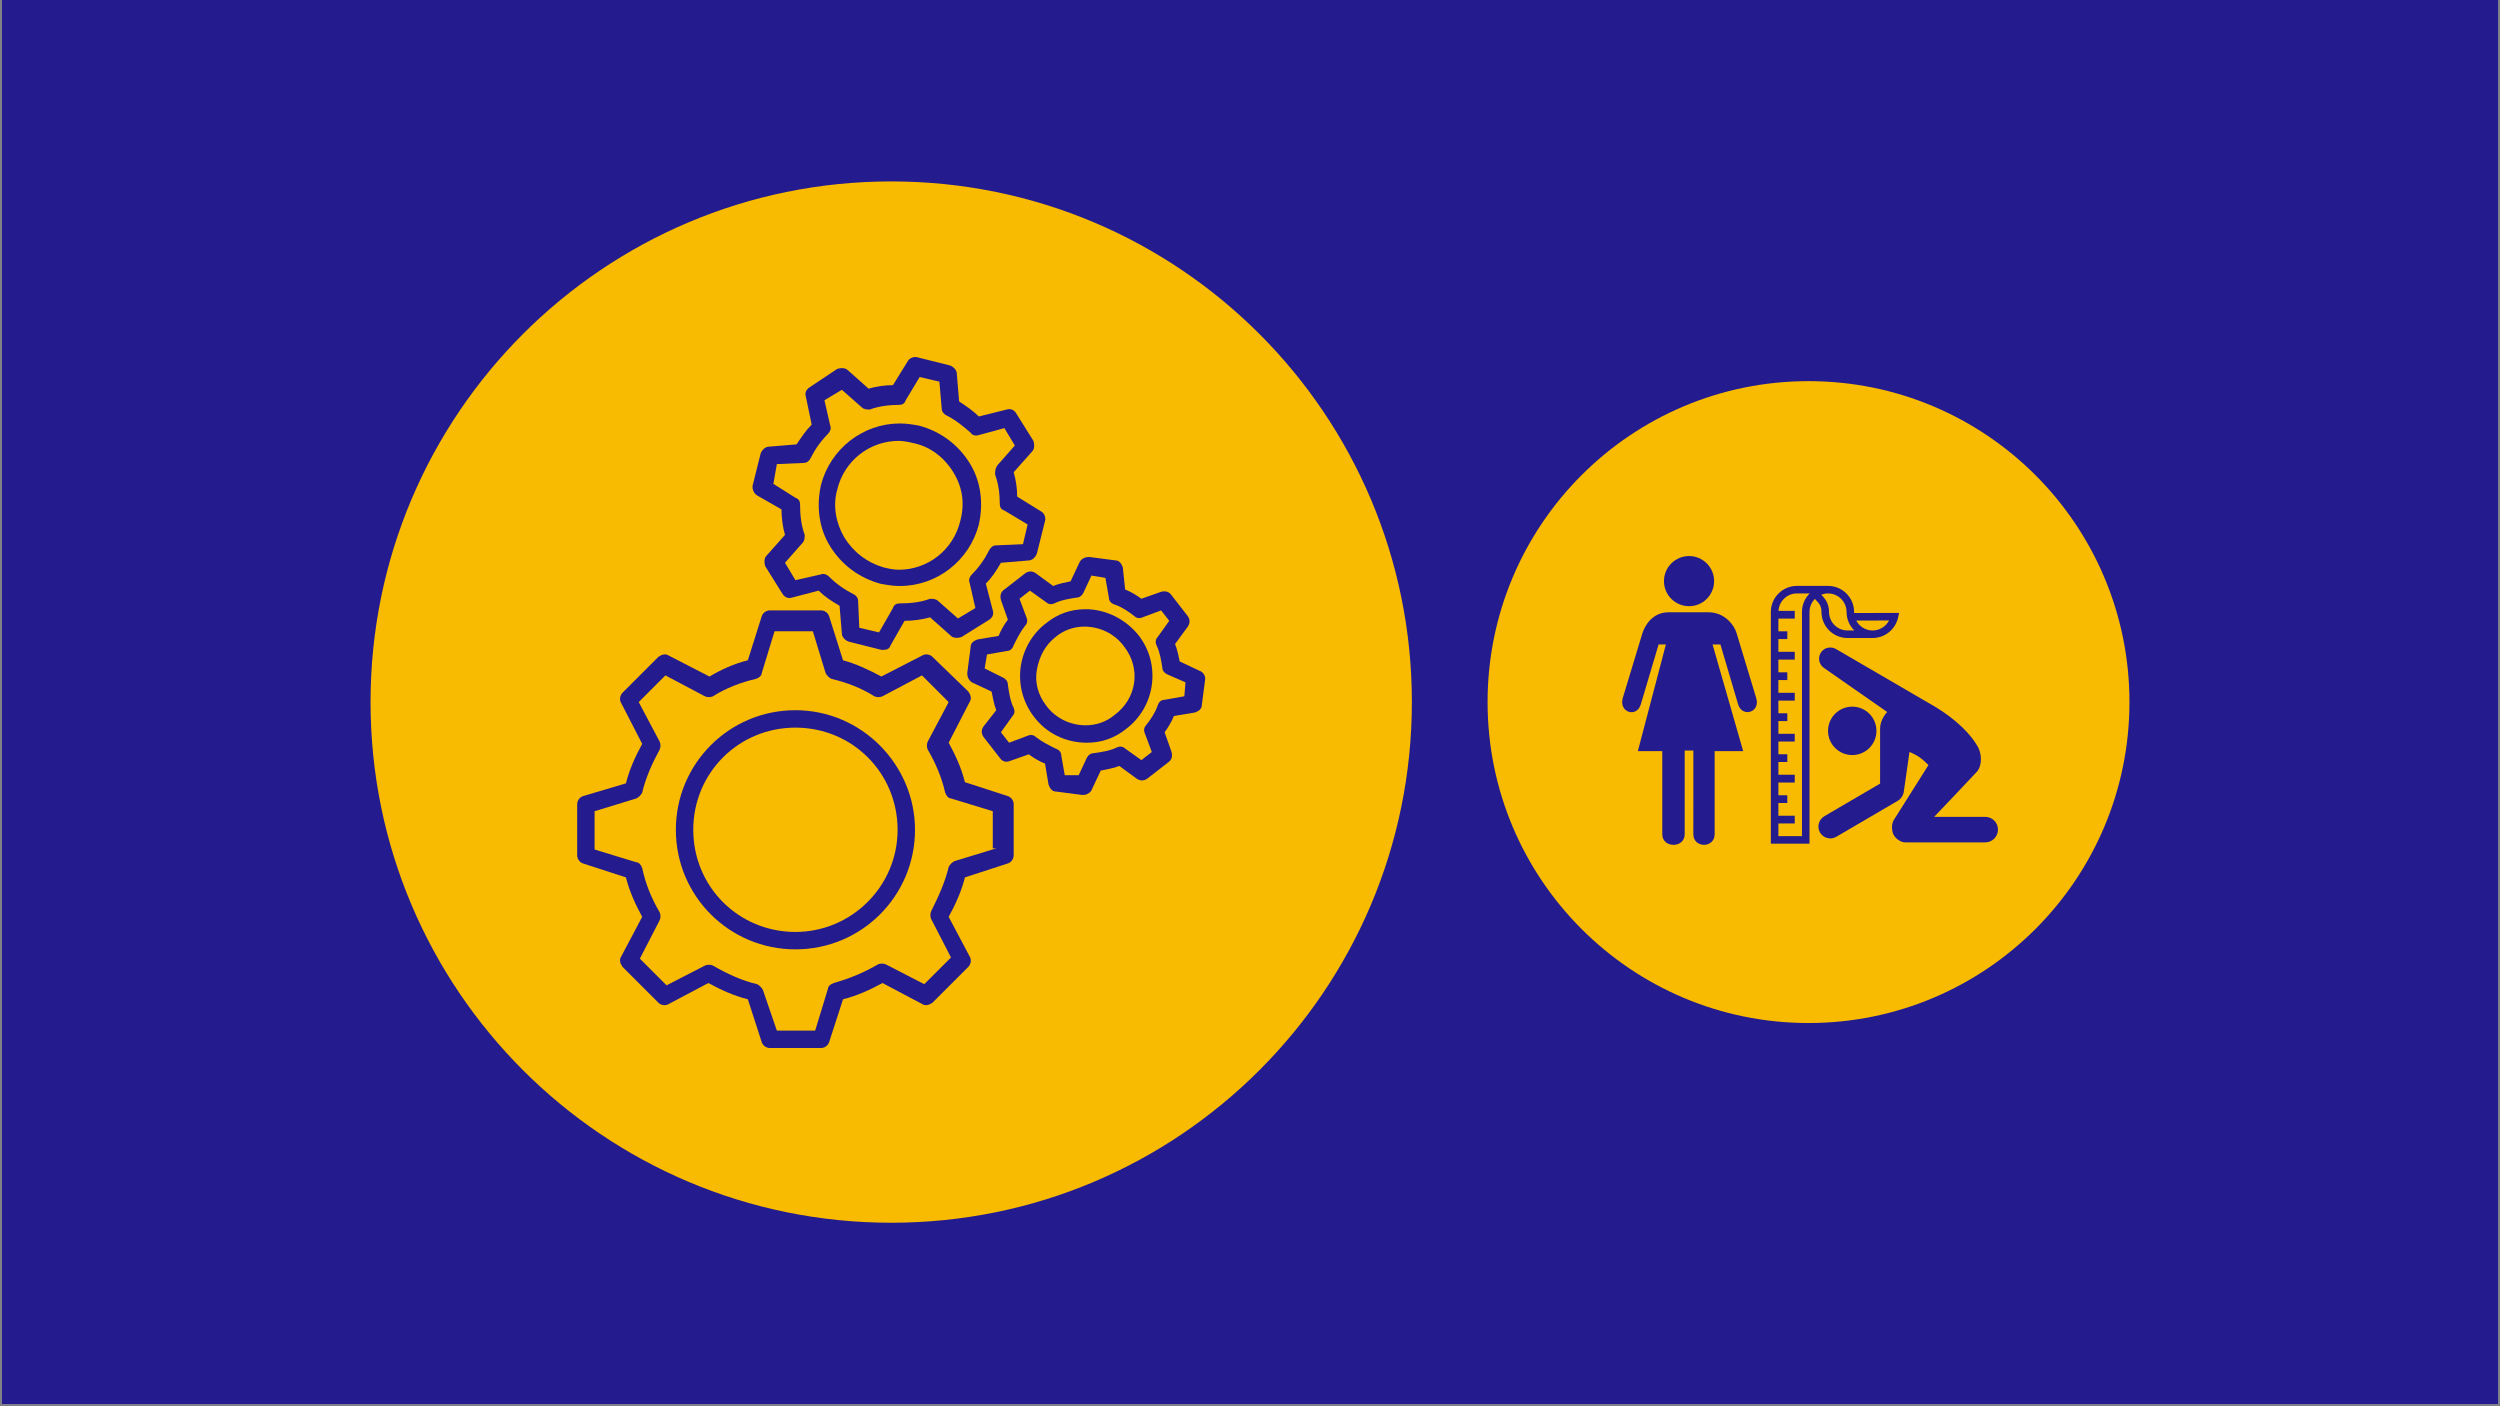
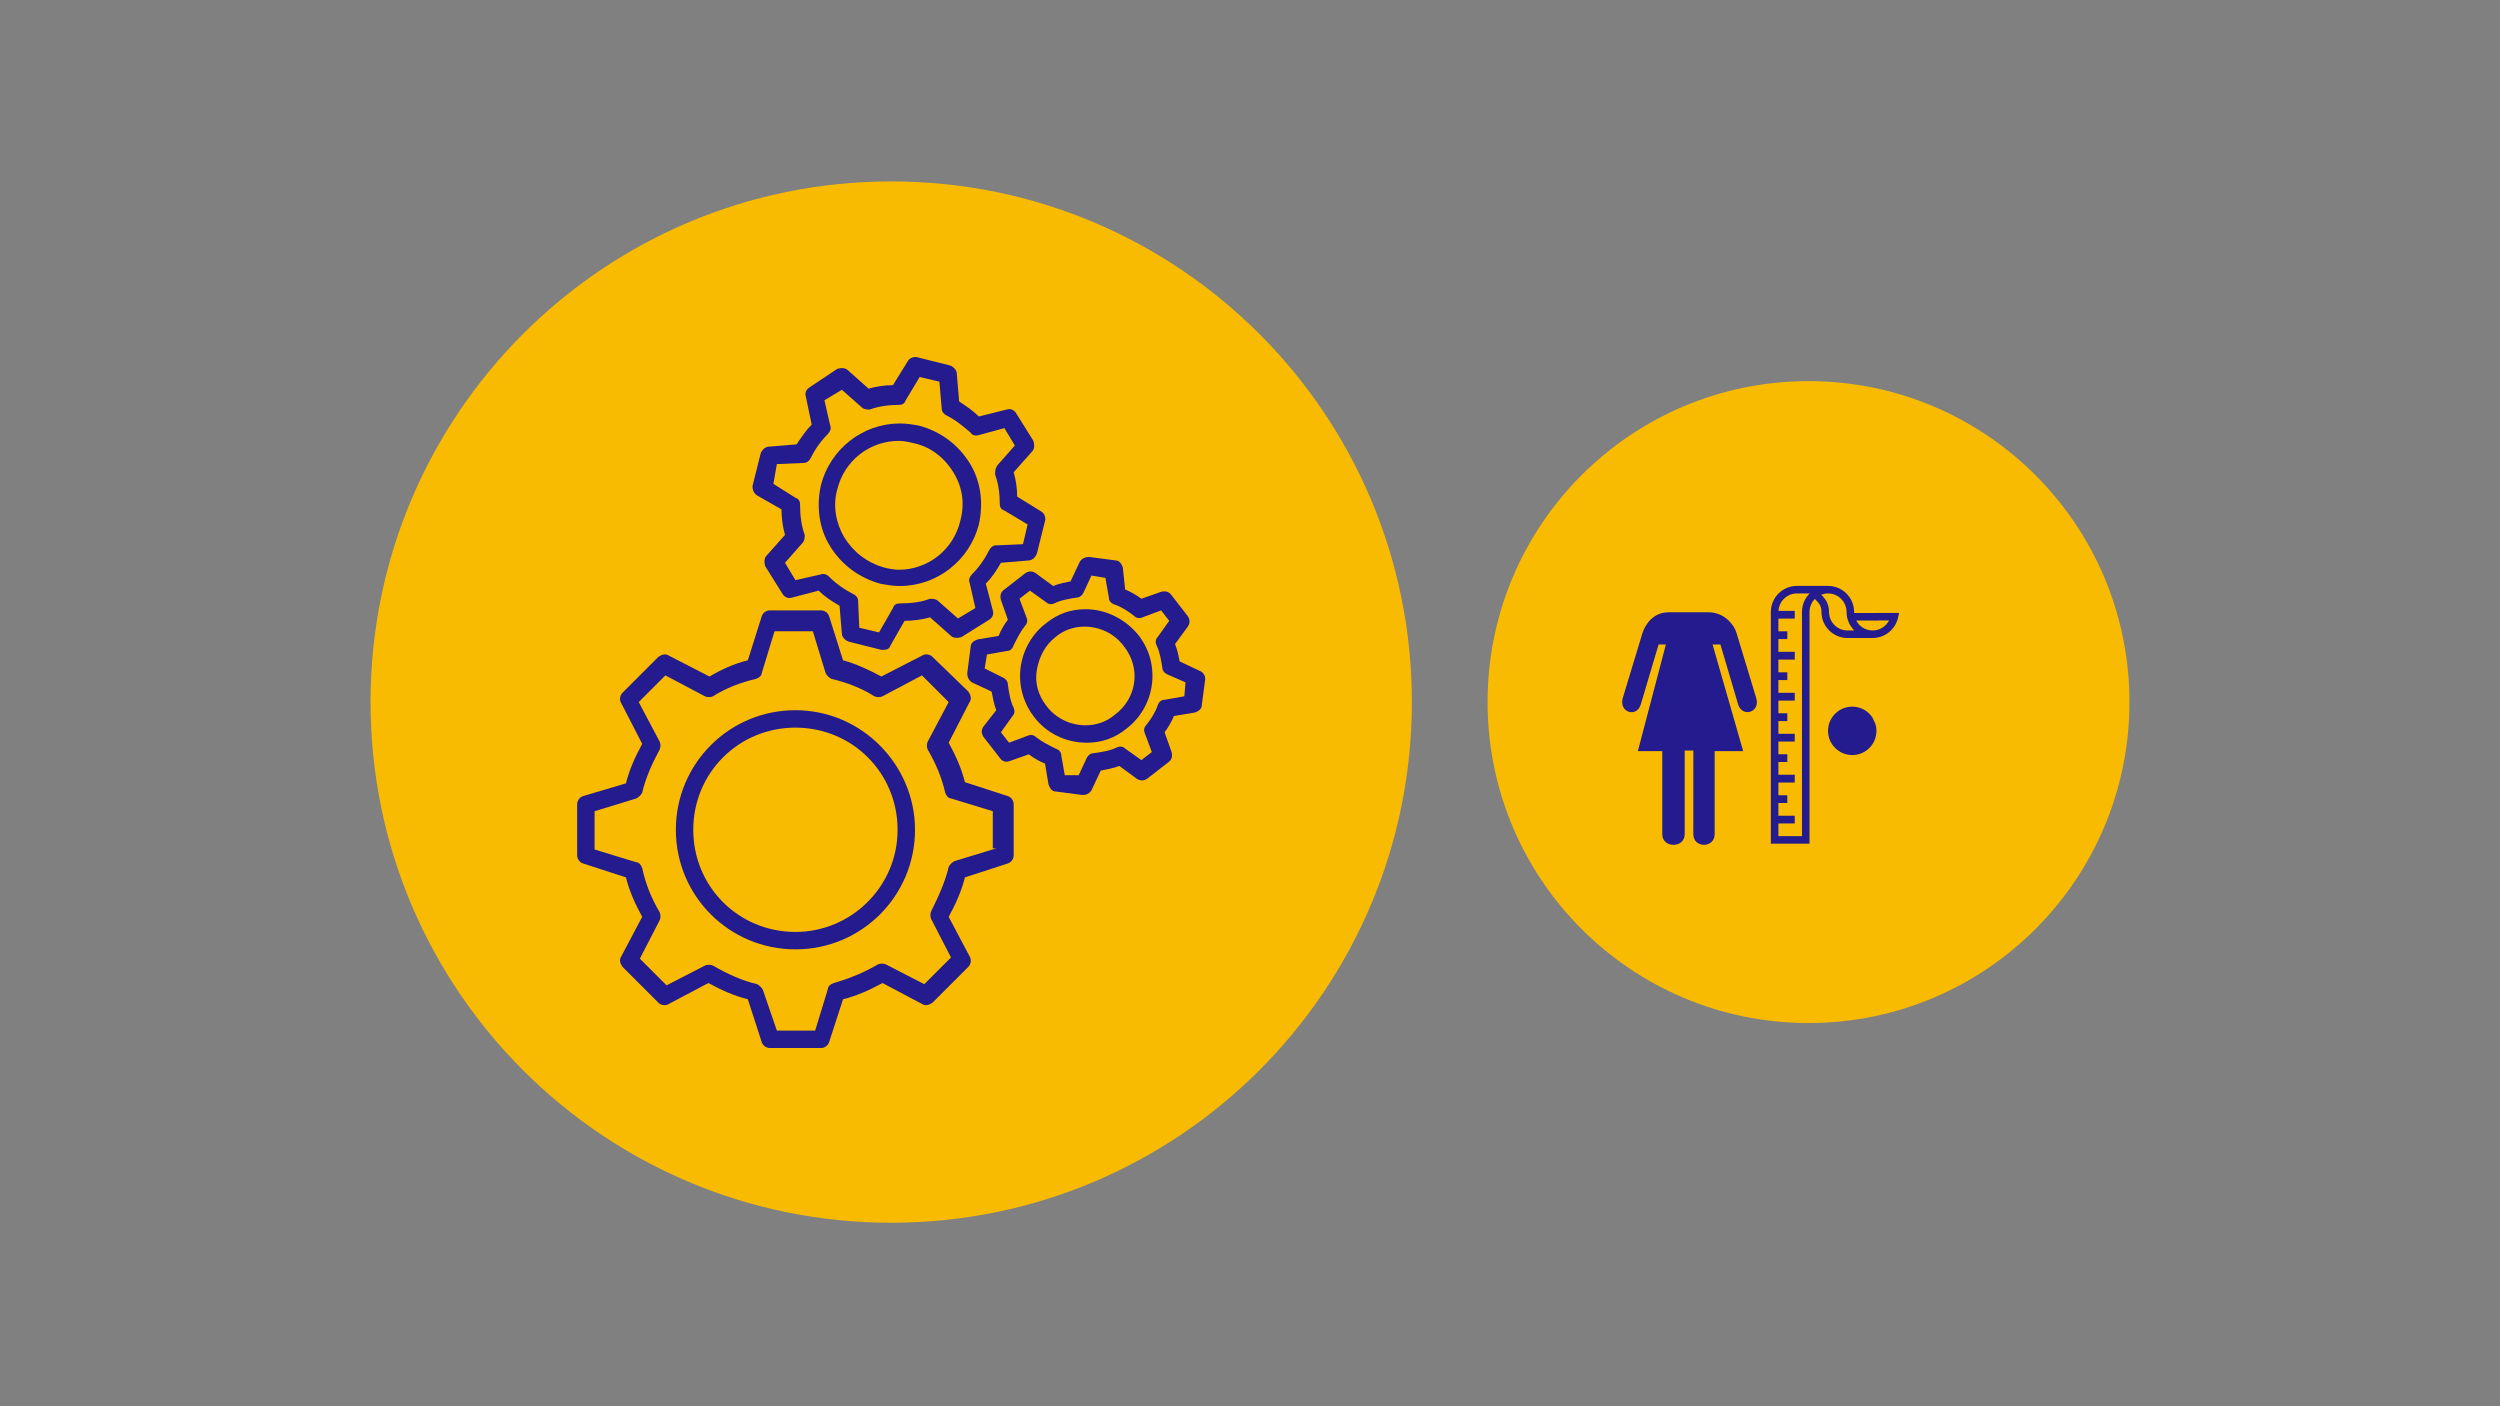
<svg xmlns="http://www.w3.org/2000/svg" width="1600" zoomAndPan="magnify" viewBox="0 0 1200 675" height="900" preserveAspectRatio="xMidYMid meet" version="1.0">
  <rect x="0" y="0" width="1200" height="675" fill="#808080" stroke="none" />
  <defs>
    <clipPath id="4ed7231c86">
-       <path d="M 0.887 0 L 1199.113 0 L 1199.113 674 L 0.887 674 Z M 0.887 0 " clip-rule="nonzero" />
-     </clipPath>
+       </clipPath>
    <clipPath id="2c0b5ba615">
      <path d="M 177.863 87.082 L 677.699 87.082 L 677.699 586.918 L 177.863 586.918 Z M 177.863 87.082 " clip-rule="nonzero" />
    </clipPath>
    <clipPath id="99d7d72d35">
      <path d="M 427.781 87.082 C 289.758 87.082 177.863 198.977 177.863 337 C 177.863 475.027 289.758 586.918 427.781 586.918 C 565.809 586.918 677.699 475.027 677.699 337 C 677.699 198.977 565.809 87.082 427.781 87.082 Z M 427.781 87.082 " clip-rule="nonzero" />
    </clipPath>
    <clipPath id="7b0ffa74fb">
      <path d="M 714.035 182.949 L 1022.137 182.949 L 1022.137 491.051 L 714.035 491.051 Z M 714.035 182.949 " clip-rule="nonzero" />
    </clipPath>
    <clipPath id="06d10b1aa8">
      <path d="M 868.086 182.949 C 783.004 182.949 714.035 251.922 714.035 337 C 714.035 422.082 783.004 491.051 868.086 491.051 C 953.164 491.051 1022.137 422.082 1022.137 337 C 1022.137 251.922 953.164 182.949 868.086 182.949 Z M 868.086 182.949 " clip-rule="nonzero" />
    </clipPath>
    <clipPath id="6650ce707f">
      <path d="M 872 310 L 959.023 310 L 959.023 405 L 872 405 Z M 872 310 " clip-rule="nonzero" />
    </clipPath>
    <clipPath id="45c5dd63c6">
      <path d="M 798 266.215 L 823 266.215 L 823 291 L 798 291 Z M 798 266.215 " clip-rule="nonzero" />
    </clipPath>
    <clipPath id="bdfedffc19">
      <path d="M 277.047 292 L 487 292 L 487 504 L 277.047 504 Z M 277.047 292 " clip-rule="nonzero" />
    </clipPath>
    <clipPath id="774c8f28c8">
      <path d="M 464 267 L 578.852 267 L 578.852 382 L 464 382 Z M 464 267 " clip-rule="nonzero" />
    </clipPath>
  </defs>
  <g clip-path="url(#4ed7231c86)">
-     <path fill="#ffffff" d="M 0.887 0 L 1199.113 0 L 1199.113 674 L 0.887 674 Z M 0.887 0 " fill-opacity="1" fill-rule="nonzero" />
    <path fill="#231b8e" d="M 0.887 0 L 1199.113 0 L 1199.113 674 L 0.887 674 Z M 0.887 0 " fill-opacity="1" fill-rule="nonzero" />
  </g>
  <g clip-path="url(#2c0b5ba615)">
    <g clip-path="url(#99d7d72d35)">
      <path fill="#f9bb01" d="M 177.863 87.082 L 677.699 87.082 L 677.699 586.918 L 177.863 586.918 Z M 177.863 87.082 " fill-opacity="1" fill-rule="nonzero" />
    </g>
  </g>
  <g clip-path="url(#7b0ffa74fb)">
    <g clip-path="url(#06d10b1aa8)">
      <path fill="#f9bb01" d="M 714.035 182.949 L 1022.137 182.949 L 1022.137 491.051 L 714.035 491.051 Z M 714.035 182.949 " fill-opacity="1" fill-rule="nonzero" />
    </g>
  </g>
  <g clip-path="url(#6650ce707f)">
-     <path fill="#231b8e" d="M 952.898 392.086 L 928.395 392.086 C 928.395 392.086 948.449 371.043 949.121 370.188 C 951.559 367.062 951.355 361.188 948.812 357.523 C 945.852 352.559 939.418 345.691 929.355 339.539 C 929.242 339.457 881.25 311.523 881.25 311.523 C 881.141 311.457 881.059 311.441 880.961 311.387 C 880.789 311.305 880.402 311.141 880.379 311.133 C 878.141 310.316 875.551 311.043 874.121 313.09 C 872.426 315.527 873.023 318.883 875.457 320.578 L 905.859 341.766 C 904.336 343.367 902.445 346.336 902.445 349.871 L 902.445 376.129 L 875.656 391.805 C 875.402 391.949 875.215 392.094 875.059 392.234 C 872.824 393.961 872.148 397.105 873.613 399.609 C 874.676 401.422 876.582 402.434 878.543 402.434 C 879.52 402.434 880.512 402.18 881.418 401.648 L 911.031 384.324 C 913.484 382.758 913.793 380.23 913.797 380.207 L 916.555 360.926 C 918.043 361.543 919.645 362.34 921.137 363.328 C 922.711 364.383 924.273 365.82 925.656 367.238 L 909.871 392.266 C 909.137 393.371 907.504 395.309 908.426 399.383 C 909.016 402.016 912.039 404.34 914.469 404.34 L 952.898 404.34 C 956.281 404.34 959.027 401.602 959.027 398.203 C 959.027 394.828 956.277 392.086 952.898 392.086 Z M 952.898 392.086 " fill-opacity="1" fill-rule="nonzero" />
-   </g>
-   <path fill="#231b8e" d="M 900.695 350.809 C 900.695 351.57 900.621 352.328 900.473 353.078 C 900.324 353.824 900.102 354.551 899.812 355.258 C 899.52 355.961 899.16 356.633 898.738 357.266 C 898.312 357.902 897.832 358.488 897.293 359.027 C 896.754 359.566 896.164 360.047 895.531 360.473 C 894.895 360.898 894.227 361.254 893.52 361.547 C 892.816 361.84 892.09 362.059 891.34 362.207 C 890.594 362.355 889.836 362.43 889.074 362.43 C 888.312 362.43 887.555 362.355 886.805 362.207 C 886.059 362.059 885.332 361.84 884.625 361.547 C 883.922 361.254 883.25 360.898 882.617 360.473 C 881.98 360.047 881.395 359.566 880.855 359.027 C 880.316 358.488 879.836 357.902 879.41 357.266 C 878.984 356.633 878.629 355.961 878.336 355.258 C 878.043 354.551 877.824 353.824 877.676 353.078 C 877.527 352.328 877.453 351.57 877.453 350.809 C 877.453 350.047 877.527 349.289 877.676 348.543 C 877.824 347.793 878.043 347.066 878.336 346.359 C 878.629 345.656 878.984 344.988 879.41 344.352 C 879.836 343.719 880.316 343.129 880.855 342.59 C 881.395 342.051 881.98 341.57 882.617 341.145 C 883.25 340.723 883.922 340.363 884.625 340.07 C 885.332 339.781 886.059 339.559 886.805 339.41 C 887.555 339.262 888.312 339.188 889.074 339.188 C 889.836 339.188 890.594 339.262 891.34 339.41 C 892.09 339.559 892.816 339.781 893.52 340.07 C 894.227 340.363 894.895 340.723 895.531 341.145 C 896.164 341.57 896.754 342.051 897.293 342.59 C 897.832 343.129 898.312 343.719 898.738 344.352 C 899.16 344.988 899.52 345.656 899.812 346.359 C 900.102 347.066 900.324 347.793 900.473 348.543 C 900.621 349.289 900.695 350.047 900.695 350.809 Z M 900.695 350.809 " fill-opacity="1" fill-rule="nonzero" />
+     </g>
+   <path fill="#231b8e" d="M 900.695 350.809 C 900.695 351.57 900.621 352.328 900.473 353.078 C 900.324 353.824 900.102 354.551 899.812 355.258 C 899.52 355.961 899.16 356.633 898.738 357.266 C 898.312 357.902 897.832 358.488 897.293 359.027 C 896.754 359.566 896.164 360.047 895.531 360.473 C 894.895 360.898 894.227 361.254 893.52 361.547 C 892.816 361.84 892.09 362.059 891.34 362.207 C 890.594 362.355 889.836 362.43 889.074 362.43 C 888.312 362.43 887.555 362.355 886.805 362.207 C 886.059 362.059 885.332 361.84 884.625 361.547 C 883.922 361.254 883.25 360.898 882.617 360.473 C 881.98 360.047 881.395 359.566 880.855 359.027 C 880.316 358.488 879.836 357.902 879.41 357.266 C 878.984 356.633 878.629 355.961 878.336 355.258 C 878.043 354.551 877.824 353.824 877.676 353.078 C 877.527 352.328 877.453 351.57 877.453 350.809 C 877.453 350.047 877.527 349.289 877.676 348.543 C 877.824 347.793 878.043 347.066 878.336 346.359 C 878.629 345.656 878.984 344.988 879.41 344.352 C 879.836 343.719 880.316 343.129 880.855 342.59 C 881.395 342.051 881.98 341.57 882.617 341.145 C 883.25 340.723 883.922 340.363 884.625 340.07 C 885.332 339.781 886.059 339.559 886.805 339.41 C 887.555 339.262 888.312 339.188 889.074 339.188 C 889.836 339.188 890.594 339.262 891.34 339.41 C 892.09 339.559 892.816 339.781 893.52 340.07 C 894.227 340.363 894.895 340.723 895.531 341.145 C 896.164 341.57 896.754 342.051 897.293 342.59 C 897.832 343.129 898.312 343.719 898.738 344.352 C 900.102 347.066 900.324 347.793 900.473 348.543 C 900.621 349.289 900.695 350.047 900.695 350.809 Z M 900.695 350.809 " fill-opacity="1" fill-rule="nonzero" />
  <path fill="#231b8e" d="M 800.883 293.898 C 793.152 293.898 789.566 300.297 788.398 303.82 L 778.902 335.16 C 777.012 341.898 785.551 344.695 787.582 338.121 L 796.125 309.348 L 799.629 309.348 L 786.168 360.531 L 797.898 360.531 L 797.898 400.438 C 797.898 407.242 808.652 407.207 808.652 400.438 L 808.652 360.27 L 812.812 360.27 L 812.801 400.379 C 812.801 407.238 823.035 407.238 823.035 400.379 L 823.035 360.531 L 836.719 360.531 L 822.031 309.348 L 825.801 309.348 L 834.344 338.223 C 836.375 344.52 844.984 341.934 843.016 335.188 L 833.531 303.82 C 832.516 300.242 827.934 293.898 820.133 293.898 Z M 800.883 293.898 " fill-opacity="1" fill-rule="nonzero" />
  <g clip-path="url(#45c5dd63c6)">
-     <path fill="#231b8e" d="M 822.777 278.938 C 822.777 279.727 822.699 280.508 822.543 281.285 C 822.391 282.059 822.164 282.812 821.859 283.543 C 821.559 284.273 821.188 284.965 820.746 285.621 C 820.309 286.281 819.809 286.887 819.25 287.445 C 818.691 288.004 818.082 288.504 817.426 288.945 C 816.77 289.383 816.074 289.754 815.348 290.055 C 814.617 290.359 813.863 290.586 813.09 290.742 C 812.312 290.895 811.531 290.973 810.738 290.973 C 809.949 290.973 809.168 290.895 808.391 290.742 C 807.617 290.586 806.863 290.359 806.133 290.055 C 805.402 289.754 804.711 289.383 804.055 288.945 C 803.395 288.504 802.789 288.004 802.23 287.445 C 801.672 286.887 801.172 286.281 800.73 285.621 C 800.293 284.965 799.922 284.273 799.621 283.543 C 799.316 282.812 799.09 282.059 798.934 281.285 C 798.781 280.508 798.703 279.727 798.703 278.938 C 798.703 278.145 798.781 277.363 798.934 276.586 C 799.09 275.812 799.316 275.059 799.621 274.328 C 799.922 273.598 800.293 272.906 800.73 272.25 C 801.172 271.59 801.672 270.984 802.23 270.426 C 802.789 269.867 803.395 269.367 804.055 268.93 C 804.711 268.488 805.402 268.117 806.133 267.816 C 806.863 267.512 807.617 267.285 808.391 267.129 C 809.168 266.977 809.949 266.898 810.738 266.898 C 811.531 266.898 812.312 266.977 813.09 267.129 C 813.863 267.285 814.617 267.512 815.348 267.816 C 816.074 268.117 816.77 268.488 817.426 268.93 C 818.082 269.367 818.691 269.867 819.25 270.426 C 819.809 270.984 820.309 271.59 820.746 272.25 C 821.188 272.906 821.559 273.598 821.859 274.328 C 822.164 275.059 822.391 275.812 822.543 276.586 C 822.699 277.363 822.777 278.145 822.777 278.938 Z M 822.777 278.938 " fill-opacity="1" fill-rule="nonzero" />
-   </g>
+     </g>
  <path fill="#231b8e" d="M 889.98 294.25 C 889.969 294.082 889.965 293.91 889.965 293.738 C 889.965 286.84 884.352 281.23 877.457 281.23 L 862.516 281.23 C 855.617 281.23 850.008 286.84 850.008 293.738 L 850.008 404.969 L 868.562 404.969 L 868.562 293.738 C 868.562 291.297 869.551 289.086 871.148 287.477 C 871.316 287.66 871.48 287.84 871.652 288.023 C 873.078 289.523 874.309 290.824 874.309 293.738 C 874.309 300.637 879.926 306.25 886.824 306.25 L 898.703 306.25 L 898.703 306.242 C 898.758 306.242 898.809 306.25 898.855 306.25 C 904.703 306.25 909.848 302.109 911.082 296.402 L 911.562 294.203 Z M 864.945 293.738 L 864.945 401.352 L 853.625 401.352 L 853.625 395.273 L 861.477 395.273 L 861.477 391.547 L 853.625 391.547 L 853.625 385.441 L 857.914 385.441 L 857.914 381.715 L 853.625 381.715 L 853.625 375.605 L 861.477 375.605 L 861.477 371.883 L 853.625 371.883 L 853.625 365.773 L 857.914 365.773 L 857.914 362.047 L 853.625 362.047 L 853.625 355.938 L 861.477 355.938 L 861.477 352.215 L 853.625 352.215 L 853.625 346.105 L 857.914 346.105 L 857.914 342.383 L 853.625 342.383 L 853.625 336.273 L 861.477 336.273 L 861.477 332.547 L 853.625 332.547 L 853.625 326.438 L 857.914 326.438 L 857.914 322.711 L 853.625 322.711 L 853.625 316.602 L 861.477 316.602 L 861.477 312.875 L 853.625 312.875 L 853.625 306.766 L 857.914 306.766 L 857.914 303.043 L 853.625 303.043 L 853.625 296.934 L 861.477 296.934 L 861.477 293.207 L 853.676 293.207 C 853.961 288.555 857.797 284.848 862.516 284.848 L 868.664 284.848 C 866.367 287.113 864.945 290.266 864.945 293.738 Z M 886.828 302.629 C 881.922 302.629 877.934 298.641 877.934 293.738 C 877.934 289.379 875.82 287.156 874.281 285.531 C 874.262 285.512 874.246 285.492 874.23 285.477 C 875.234 285.082 876.316 284.848 877.457 284.848 C 882.359 284.848 886.348 288.836 886.348 293.738 C 886.348 297.215 887.777 300.363 890.074 302.629 Z M 898.859 302.629 C 895.445 302.629 892.473 300.695 890.98 297.863 L 906.754 297.828 C 905.25 300.711 902.219 302.629 898.859 302.629 Z M 898.859 302.629 " fill-opacity="1" fill-rule="nonzero" />
  <g clip-path="url(#bdfedffc19)">
    <path fill="#231b8e" d="M 483.781 382.137 L 463.164 375.449 C 461.492 368.762 458.707 362.633 455.363 356.504 L 465.395 337 C 466.508 335.328 465.949 333.656 464.836 331.984 L 447.562 315.266 C 446.445 314.152 444.219 313.594 442.547 314.711 L 423.043 324.738 C 416.914 321.398 410.785 318.609 404.652 316.938 L 397.969 295.766 C 397.41 294.094 395.738 292.977 394.066 292.977 L 369.547 292.977 C 367.875 292.977 366.207 294.094 365.648 295.766 L 358.961 316.938 C 352.273 318.609 346.145 321.398 340.574 324.738 L 321.07 314.711 C 319.398 313.594 317.727 314.152 316.055 315.266 L 298.781 332.543 C 297.664 333.656 297.109 335.887 298.223 337.555 L 308.254 357.059 C 304.91 363.188 302.125 369.32 300.453 376.004 L 279.832 382.137 C 278.164 382.691 277.047 384.363 277.047 386.035 L 277.047 410.555 C 277.047 412.227 278.164 413.898 279.832 414.453 L 300.453 421.141 C 302.125 427.828 304.91 433.957 308.254 440.086 L 298.223 459.035 C 297.109 460.707 297.664 462.379 298.781 464.047 L 316.055 481.324 C 317.168 482.438 319.398 482.996 321.07 481.879 L 340.016 471.852 C 346.145 475.191 352.273 477.98 358.961 479.652 L 365.648 500.27 C 366.207 501.941 367.875 503.055 369.547 503.055 L 394.066 503.055 C 395.738 503.055 397.41 501.941 397.969 500.27 L 404.652 479.652 C 411.34 477.98 417.469 475.191 423.602 471.852 L 442.547 481.879 C 444.219 482.996 445.891 482.438 447.562 481.324 L 464.836 464.047 C 465.949 462.934 466.508 460.707 465.395 459.035 L 455.363 440.086 C 458.707 433.957 461.492 427.828 463.164 421.141 L 483.781 414.453 C 485.453 413.898 486.566 412.227 486.566 410.555 L 486.566 386.035 C 486.566 384.363 485.453 382.691 483.781 382.137 Z M 478.211 407.211 L 458.148 413.34 C 457.035 413.898 455.918 415.012 455.363 416.125 C 453.691 423.371 450.348 430.613 447.004 437.301 C 446.445 438.414 446.445 440.086 447.004 441.203 L 456.477 459.59 L 443.66 472.406 L 425.273 462.934 C 424.156 462.375 422.484 462.375 421.371 462.934 C 414.684 466.836 407.996 469.621 400.195 471.852 C 398.523 472.406 397.41 473.523 397.41 474.637 L 391.281 494.695 L 372.891 494.695 L 366.207 475.191 C 365.648 474.078 364.535 472.965 363.418 472.406 C 356.176 470.734 348.93 467.391 342.242 463.492 C 341.129 462.934 339.457 462.934 338.344 463.492 L 319.953 472.965 L 307.137 460.148 L 316.613 441.758 C 317.168 440.645 317.168 438.973 316.613 437.859 C 312.711 431.172 309.926 424.484 308.254 416.684 C 307.695 415.012 306.582 413.898 305.465 413.898 L 285.406 407.77 L 285.406 389.379 L 305.465 383.25 C 306.582 382.691 307.695 381.578 308.254 380.465 C 309.926 373.219 313.27 365.977 316.613 359.848 C 317.168 358.73 317.168 357.059 316.613 355.945 L 306.582 337 L 319.398 324.184 L 338.344 334.215 C 339.457 334.77 341.129 334.77 342.242 334.215 C 348.375 330.312 355.617 327.527 362.863 325.855 C 364.535 325.297 365.648 324.184 365.648 323.07 L 371.777 303.008 L 390.168 303.008 L 396.297 323.07 C 396.852 324.184 397.969 325.297 399.082 325.855 C 406.324 327.527 413.57 330.312 419.699 334.215 C 420.812 334.77 422.484 334.77 423.602 334.215 L 442.547 324.184 L 455.363 337 L 445.332 355.945 C 444.773 357.059 444.773 358.73 445.332 359.848 C 449.234 366.531 452.02 373.219 453.691 380.465 C 454.25 382.137 455.363 383.25 456.477 383.25 L 476.539 389.379 L 476.539 407.211 Z M 478.211 407.211 " fill-opacity="1" fill-rule="nonzero" />
  </g>
  <path fill="#231b8e" d="M 381.809 340.898 C 350.047 340.898 324.414 366.531 324.414 398.297 C 324.414 430.059 350.047 455.691 381.809 455.691 C 413.57 455.691 439.203 430.059 439.203 398.297 C 439.203 367.09 413.57 340.898 381.809 340.898 Z M 381.809 447.332 C 354.504 447.332 332.77 425.598 332.77 398.297 C 332.77 370.992 354.504 349.258 381.809 349.258 C 409.113 349.258 430.844 370.992 430.844 398.297 C 430.844 425.598 408.555 447.332 381.809 447.332 Z M 381.809 447.332 " fill-opacity="1" fill-rule="nonzero" />
  <path fill="#231b8e" d="M 363.418 237.812 L 375.121 244.5 C 375.121 248.398 375.68 252.855 376.793 256.758 L 367.875 266.789 C 366.762 267.902 366.762 270.133 367.32 271.805 L 375.68 285.176 C 376.793 286.848 378.465 287.406 380.137 286.848 L 392.953 283.504 C 395.738 286.289 399.082 288.52 402.984 290.75 L 404.098 304.121 C 404.098 305.793 405.77 307.465 407.441 308.023 L 423.043 311.922 L 424.156 311.922 C 425.828 311.922 426.945 311.367 427.5 309.695 L 434.188 297.992 C 438.09 297.992 442.547 297.438 446.445 296.32 L 456.477 305.238 C 457.59 306.352 459.82 306.352 461.492 305.793 L 474.867 297.438 C 476.539 296.32 477.094 294.648 476.539 292.977 L 473.195 280.16 C 475.98 277.375 478.211 274.031 480.438 270.133 L 493.812 269.016 C 495.484 269.016 497.156 267.344 497.711 265.672 L 501.613 250.07 C 502.172 248.398 501.055 246.172 499.941 245.613 L 488.238 238.367 C 488.238 234.469 487.684 230.566 486.566 226.668 L 495.484 216.637 C 496.598 215.523 496.598 213.293 496.039 211.621 L 487.684 198.25 C 486.566 196.578 484.895 196.02 483.223 196.578 L 469.852 199.918 C 467.066 197.133 463.723 194.906 460.379 192.676 L 459.262 179.301 C 459.262 177.629 457.59 175.957 455.918 175.402 L 440.316 171.5 C 438.645 170.945 436.418 172.059 435.859 173.172 L 428.617 184.875 C 424.715 184.875 420.812 185.434 416.914 186.547 L 406.883 177.629 C 405.77 176.516 403.539 176.516 401.867 177.074 L 388.496 185.988 C 386.824 187.102 386.266 188.773 386.824 190.445 L 389.609 203.82 C 386.824 206.605 384.594 209.949 382.363 213.293 L 368.992 214.406 C 367.32 214.406 365.648 216.078 365.09 217.75 L 361.191 233.355 C 361.191 235.027 361.746 236.695 363.418 237.812 Z M 372.891 222.766 L 385.707 222.211 C 387.379 222.211 388.496 221.094 389.051 219.98 C 391.281 215.523 394.066 211.621 397.41 208.277 C 398.523 207.164 399.082 205.492 398.523 204.379 L 395.738 192.117 L 404.098 187.102 L 413.57 195.461 C 414.684 196.578 416.355 196.578 417.469 196.578 C 421.93 194.906 426.945 194.348 431.402 194.348 C 433.074 194.348 434.188 193.789 434.746 192.117 L 441.434 180.973 L 450.906 183.203 L 452.02 196.02 C 452.02 197.691 453.133 198.805 454.25 199.363 C 458.707 201.59 462.051 204.379 465.949 207.723 C 466.508 208.836 468.18 209.395 469.852 208.836 L 482.109 205.492 L 487.125 213.852 L 478.766 223.324 C 477.652 224.996 477.652 226.109 477.652 227.781 C 479.324 232.238 479.883 237.254 479.883 241.711 C 479.883 243.383 480.438 244.5 482.109 245.055 L 493.254 251.742 L 491.027 261.215 L 478.211 261.773 C 476.539 261.773 475.422 262.887 474.867 264 C 472.637 268.461 469.852 272.359 466.508 275.703 C 465.395 276.816 464.836 278.488 465.395 279.605 L 468.18 291.863 L 459.82 296.879 L 450.348 288.52 C 449.234 287.406 447.562 287.406 446.445 287.406 C 441.988 289.078 436.973 289.633 431.957 289.633 C 430.289 289.633 429.172 290.191 428.617 291.863 L 421.93 303.566 L 412.457 301.336 L 411.898 288.52 C 411.898 286.848 410.785 285.734 409.668 285.176 C 405.211 282.949 401.312 280.16 397.969 276.816 C 396.852 275.703 395.18 275.145 394.066 275.703 L 381.809 278.488 L 376.793 270.133 L 385.152 260.66 C 386.266 259.543 386.266 257.871 386.266 256.758 C 384.594 252.301 384.035 247.285 384.035 242.27 C 384.035 240.598 383.48 239.484 381.809 238.926 L 371.219 232.238 Z M 372.891 222.766 " fill-opacity="1" fill-rule="nonzero" />
  <path fill="#231b8e" d="M 422.484 280.16 C 425.273 280.719 428.617 281.277 431.957 281.277 C 449.789 281.277 465.395 269.016 469.852 251.742 C 472.078 241.711 470.965 231.125 465.395 222.211 C 459.82 213.293 451.461 207.164 441.434 204.379 C 438.645 203.82 435.301 203.262 431.957 203.262 C 414.129 203.262 398.523 215.523 394.066 232.797 C 391.84 242.828 392.953 253.414 398.523 262.328 C 404.098 271.246 412.457 277.375 422.484 280.16 Z M 401.867 235.027 C 405.211 221.094 417.469 211.621 431.402 211.621 C 433.629 211.621 436.418 212.18 438.645 212.734 C 446.445 214.406 453.133 219.422 457.59 226.668 C 462.051 233.91 463.164 241.711 460.934 250.07 C 457.59 264 445.332 273.477 431.402 273.477 C 429.172 273.477 426.387 272.918 424.156 272.359 C 416.355 270.133 409.668 265.117 405.211 257.871 C 401.312 251.184 399.641 242.828 401.867 235.027 Z M 401.867 235.027 " fill-opacity="1" fill-rule="nonzero" />
  <g clip-path="url(#774c8f28c8)">
    <path fill="#231b8e" d="M 575.727 321.953 L 566.254 317.496 C 565.695 314.711 565.137 311.922 564.023 309.137 L 570.152 300.777 C 571.266 299.105 571.266 297.438 570.152 295.766 L 562.352 285.734 C 561.238 284.062 559.566 283.504 557.336 284.062 L 547.863 287.406 C 545.633 285.734 542.848 284.062 540.062 282.949 L 538.949 272.359 C 538.391 270.688 537.277 269.016 535.605 269.016 L 522.789 267.344 C 521.117 267.344 519.445 267.902 518.328 269.574 L 513.871 279.047 C 511.086 279.605 508.301 280.16 505.512 281.277 L 497.156 275.145 C 495.484 274.031 493.812 274.031 492.141 275.145 L 482.109 282.949 C 480.438 284.062 479.879 285.734 480.438 287.961 L 483.781 297.438 C 482.109 299.664 480.438 302.449 479.324 305.238 L 469.293 306.91 C 467.621 307.465 465.949 308.582 465.949 310.254 L 464.277 323.07 C 464.277 324.738 464.836 326.41 466.508 327.527 L 475.98 331.984 C 476.539 334.77 477.094 338.113 478.211 340.898 L 472.078 348.703 C 470.965 350.371 470.965 352.043 472.078 353.715 L 479.883 363.746 C 480.996 365.418 482.668 365.977 484.34 365.418 L 493.812 362.074 C 496.039 363.746 498.828 365.418 501.613 366.531 L 503.285 376.562 C 503.844 378.234 504.957 379.906 506.629 379.906 L 519.445 381.578 L 520 381.578 C 521.672 381.578 523.344 380.465 523.902 379.348 L 528.359 369.875 C 531.145 369.32 534.488 368.762 537.277 367.648 L 545.633 373.777 C 547.305 374.891 548.977 374.891 550.648 373.777 L 560.68 365.977 C 562.352 364.859 562.91 363.188 562.352 360.961 L 559.008 351.488 C 560.68 349.258 562.352 346.473 563.465 343.688 L 573.496 342.016 C 575.168 341.457 576.84 340.344 576.84 338.672 L 578.512 325.855 C 578.512 324.184 577.398 322.512 575.727 321.953 Z M 568.48 334.215 L 559.008 335.887 C 557.336 335.887 556.223 337 555.664 338.672 C 554.551 342.016 552.32 345.359 550.094 348.145 C 548.977 349.258 548.977 350.93 549.535 352.043 L 552.879 360.961 L 547.863 364.859 L 540.062 359.289 C 538.949 358.176 537.277 358.176 536.16 358.73 C 532.816 360.402 528.918 360.961 525.016 361.52 C 523.344 361.52 522.23 362.633 521.672 363.746 L 517.773 372.105 L 511.086 372.105 L 509.414 362.633 C 509.414 360.961 508.301 359.848 506.629 359.289 C 503.285 357.617 499.941 355.945 497.156 353.715 C 496.039 352.602 494.367 352.602 493.254 353.16 L 484.34 356.504 L 480.438 351.488 L 486.012 343.688 C 487.125 342.57 487.125 340.898 486.566 339.785 C 484.895 336.441 484.34 332.543 483.781 328.641 C 483.781 326.969 482.668 325.855 481.551 325.297 L 472.637 320.84 L 473.75 314.152 L 483.223 312.48 C 484.895 312.48 486.012 311.367 486.566 309.695 C 488.238 306.352 489.91 303.008 492.141 300.223 C 493.254 299.105 493.254 297.438 492.695 296.32 L 489.355 287.406 L 494.367 283.504 L 502.172 289.078 C 503.285 290.191 504.957 290.191 506.07 289.633 C 509.414 287.961 513.316 287.406 516.66 286.848 C 518.328 286.848 519.445 285.734 520 284.621 L 523.902 276.262 L 530.59 277.375 L 532.262 286.848 C 532.262 288.52 533.375 289.633 535.047 290.191 C 538.391 291.305 541.734 293.535 544.52 295.766 C 545.633 296.879 547.305 296.879 548.422 296.32 L 557.336 292.977 L 561.238 297.992 L 555.664 305.793 C 554.551 306.91 554.551 308.582 555.109 309.695 C 556.777 313.039 557.336 316.938 557.895 320.281 C 557.895 321.953 559.008 323.07 560.121 323.625 L 569.039 327.527 Z M 568.48 334.215 " fill-opacity="1" fill-rule="nonzero" />
  </g>
  <path fill="#231b8e" d="M 521.117 292.422 C 513.871 292.422 507.742 294.648 502.172 299.105 C 495.484 304.121 491.027 311.922 489.91 320.281 C 488.797 328.641 491.027 337 496.039 343.688 C 502.172 352.043 511.645 356.504 521.672 356.504 C 528.918 356.504 535.047 354.273 540.621 349.816 C 554.551 339.227 557.336 319.168 546.75 305.238 C 540.621 297.438 531.145 292.422 521.117 292.422 Z M 535.047 343.129 C 531.145 346.473 526.133 348.145 521.117 348.145 C 513.871 348.145 506.629 344.801 502.172 338.672 C 498.27 333.656 496.598 327.527 497.711 321.398 C 498.828 315.266 501.613 309.695 506.629 305.793 C 510.527 302.449 515.543 300.777 520.559 300.777 C 527.805 300.777 535.047 304.121 539.504 310.254 C 547.863 320.84 545.633 335.328 535.047 343.129 Z M 535.047 343.129 " fill-opacity="1" fill-rule="nonzero" />
</svg>